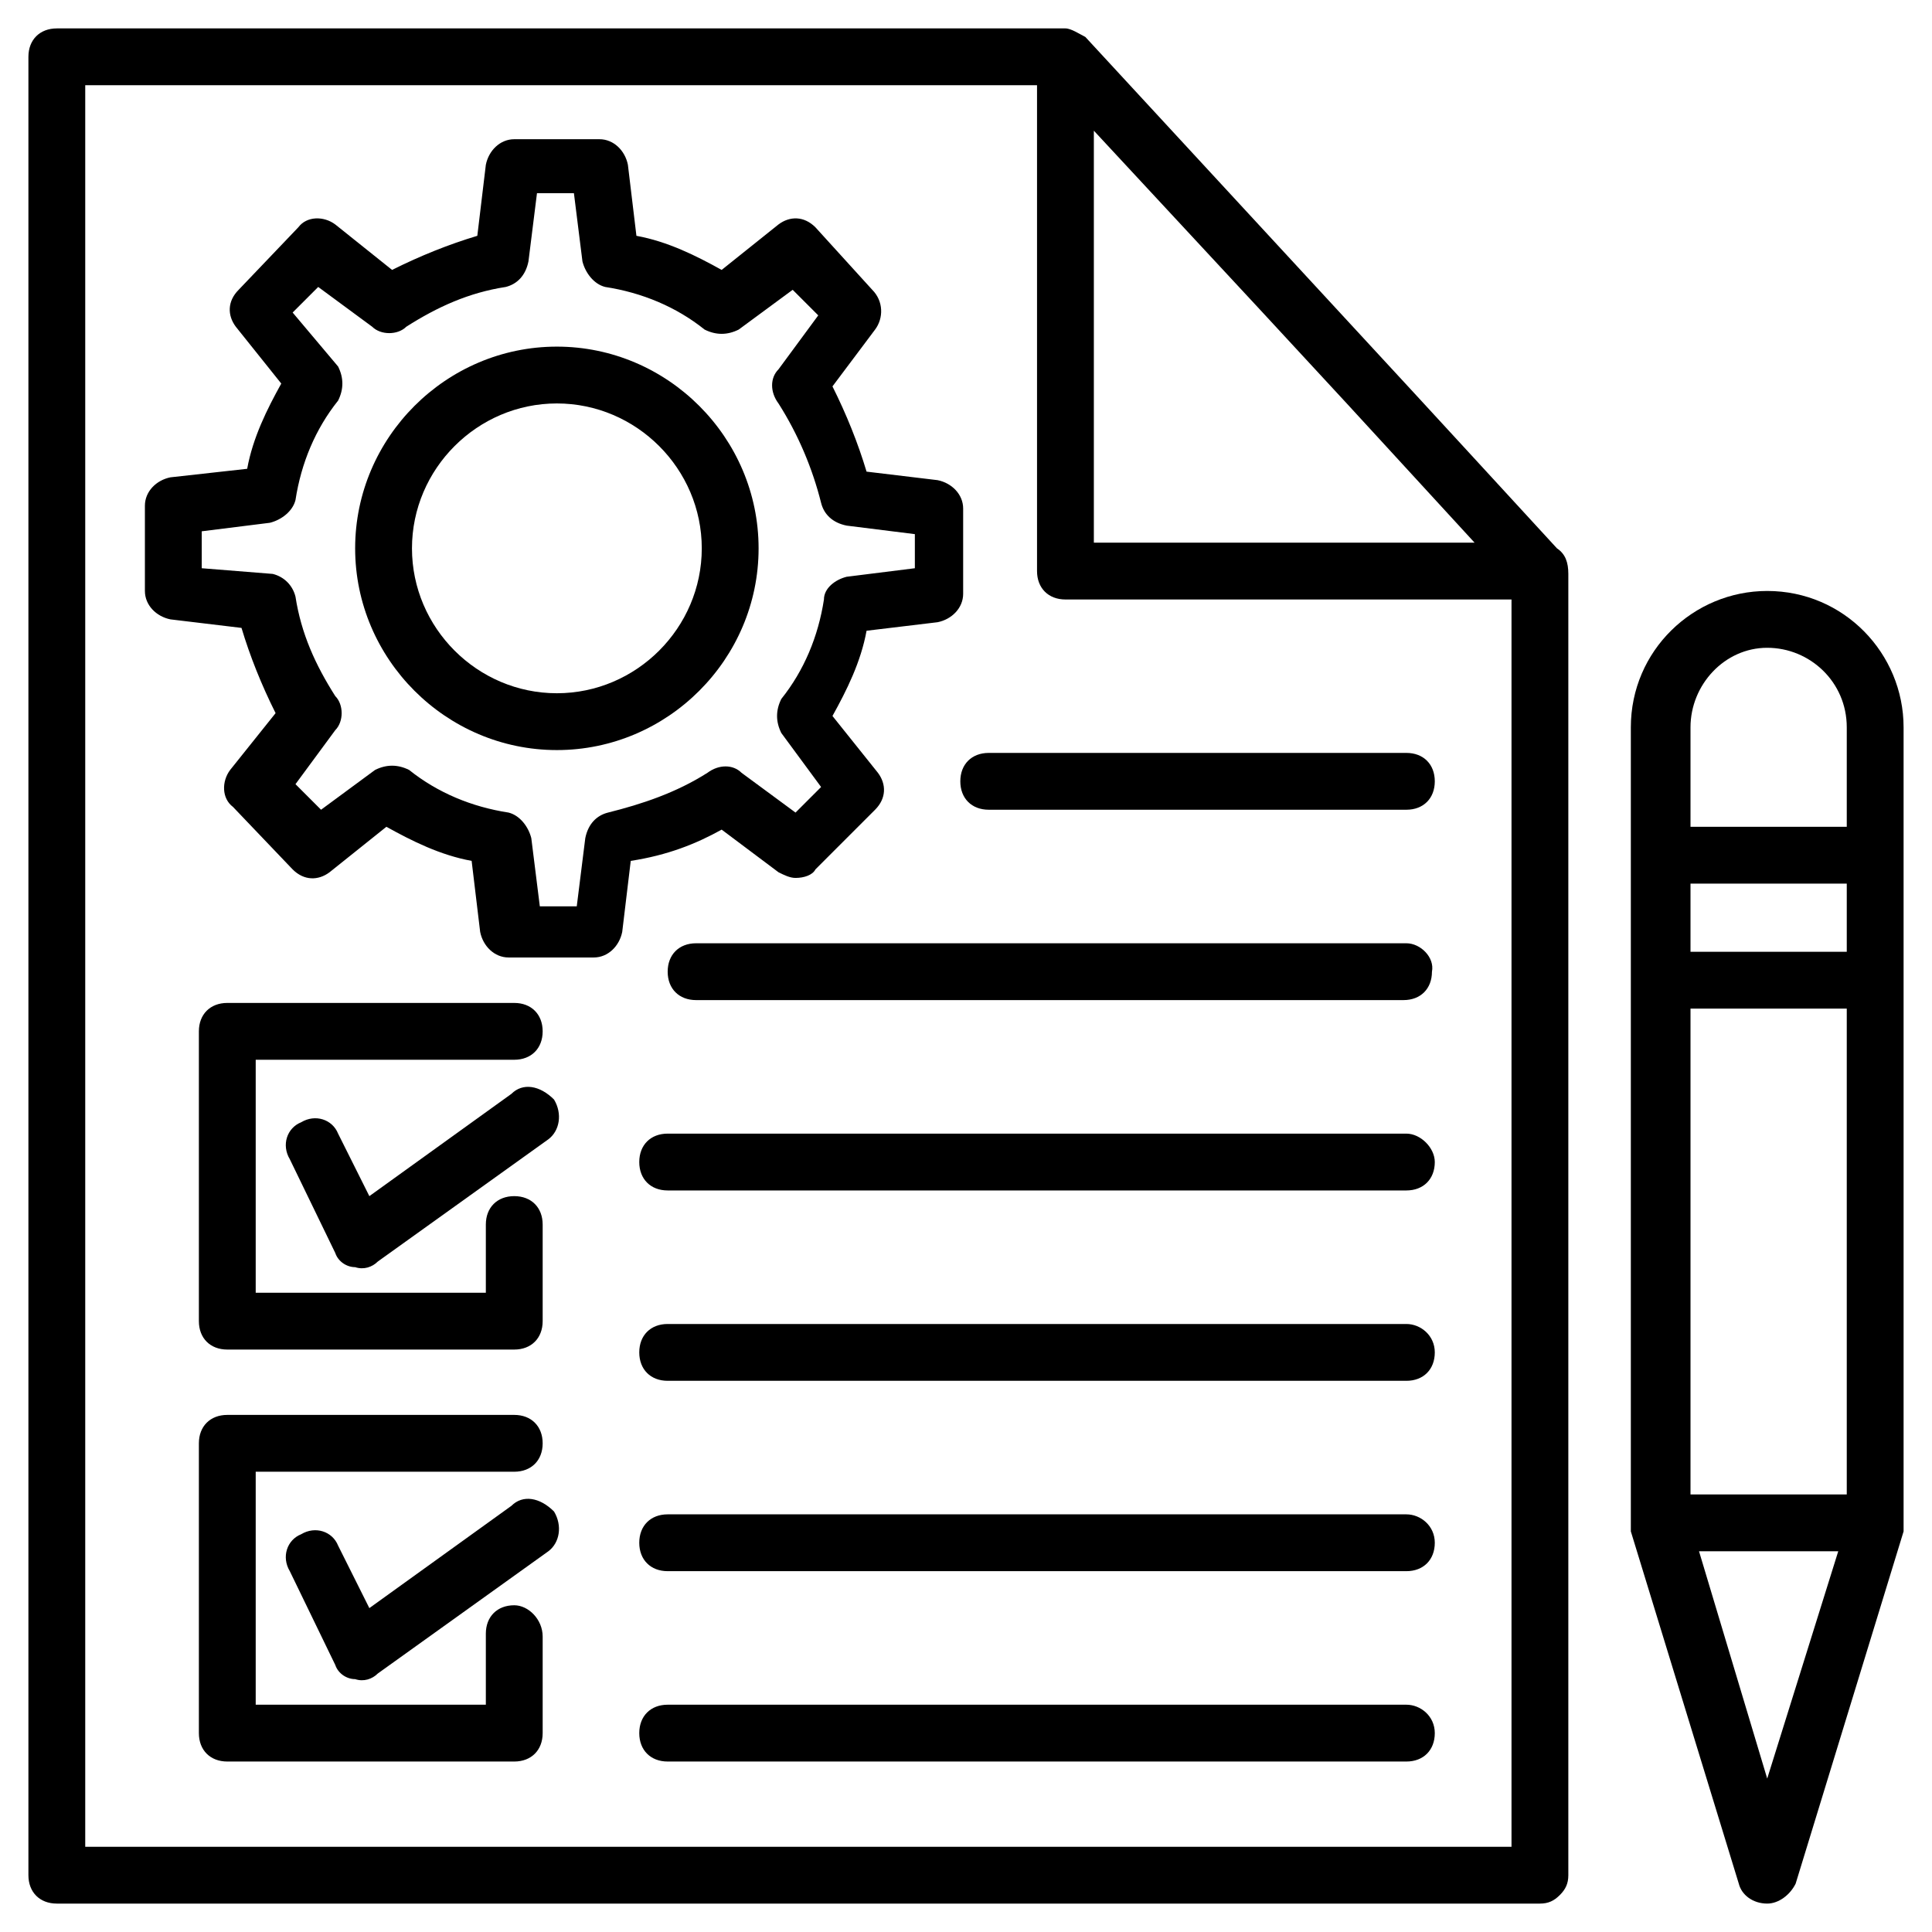
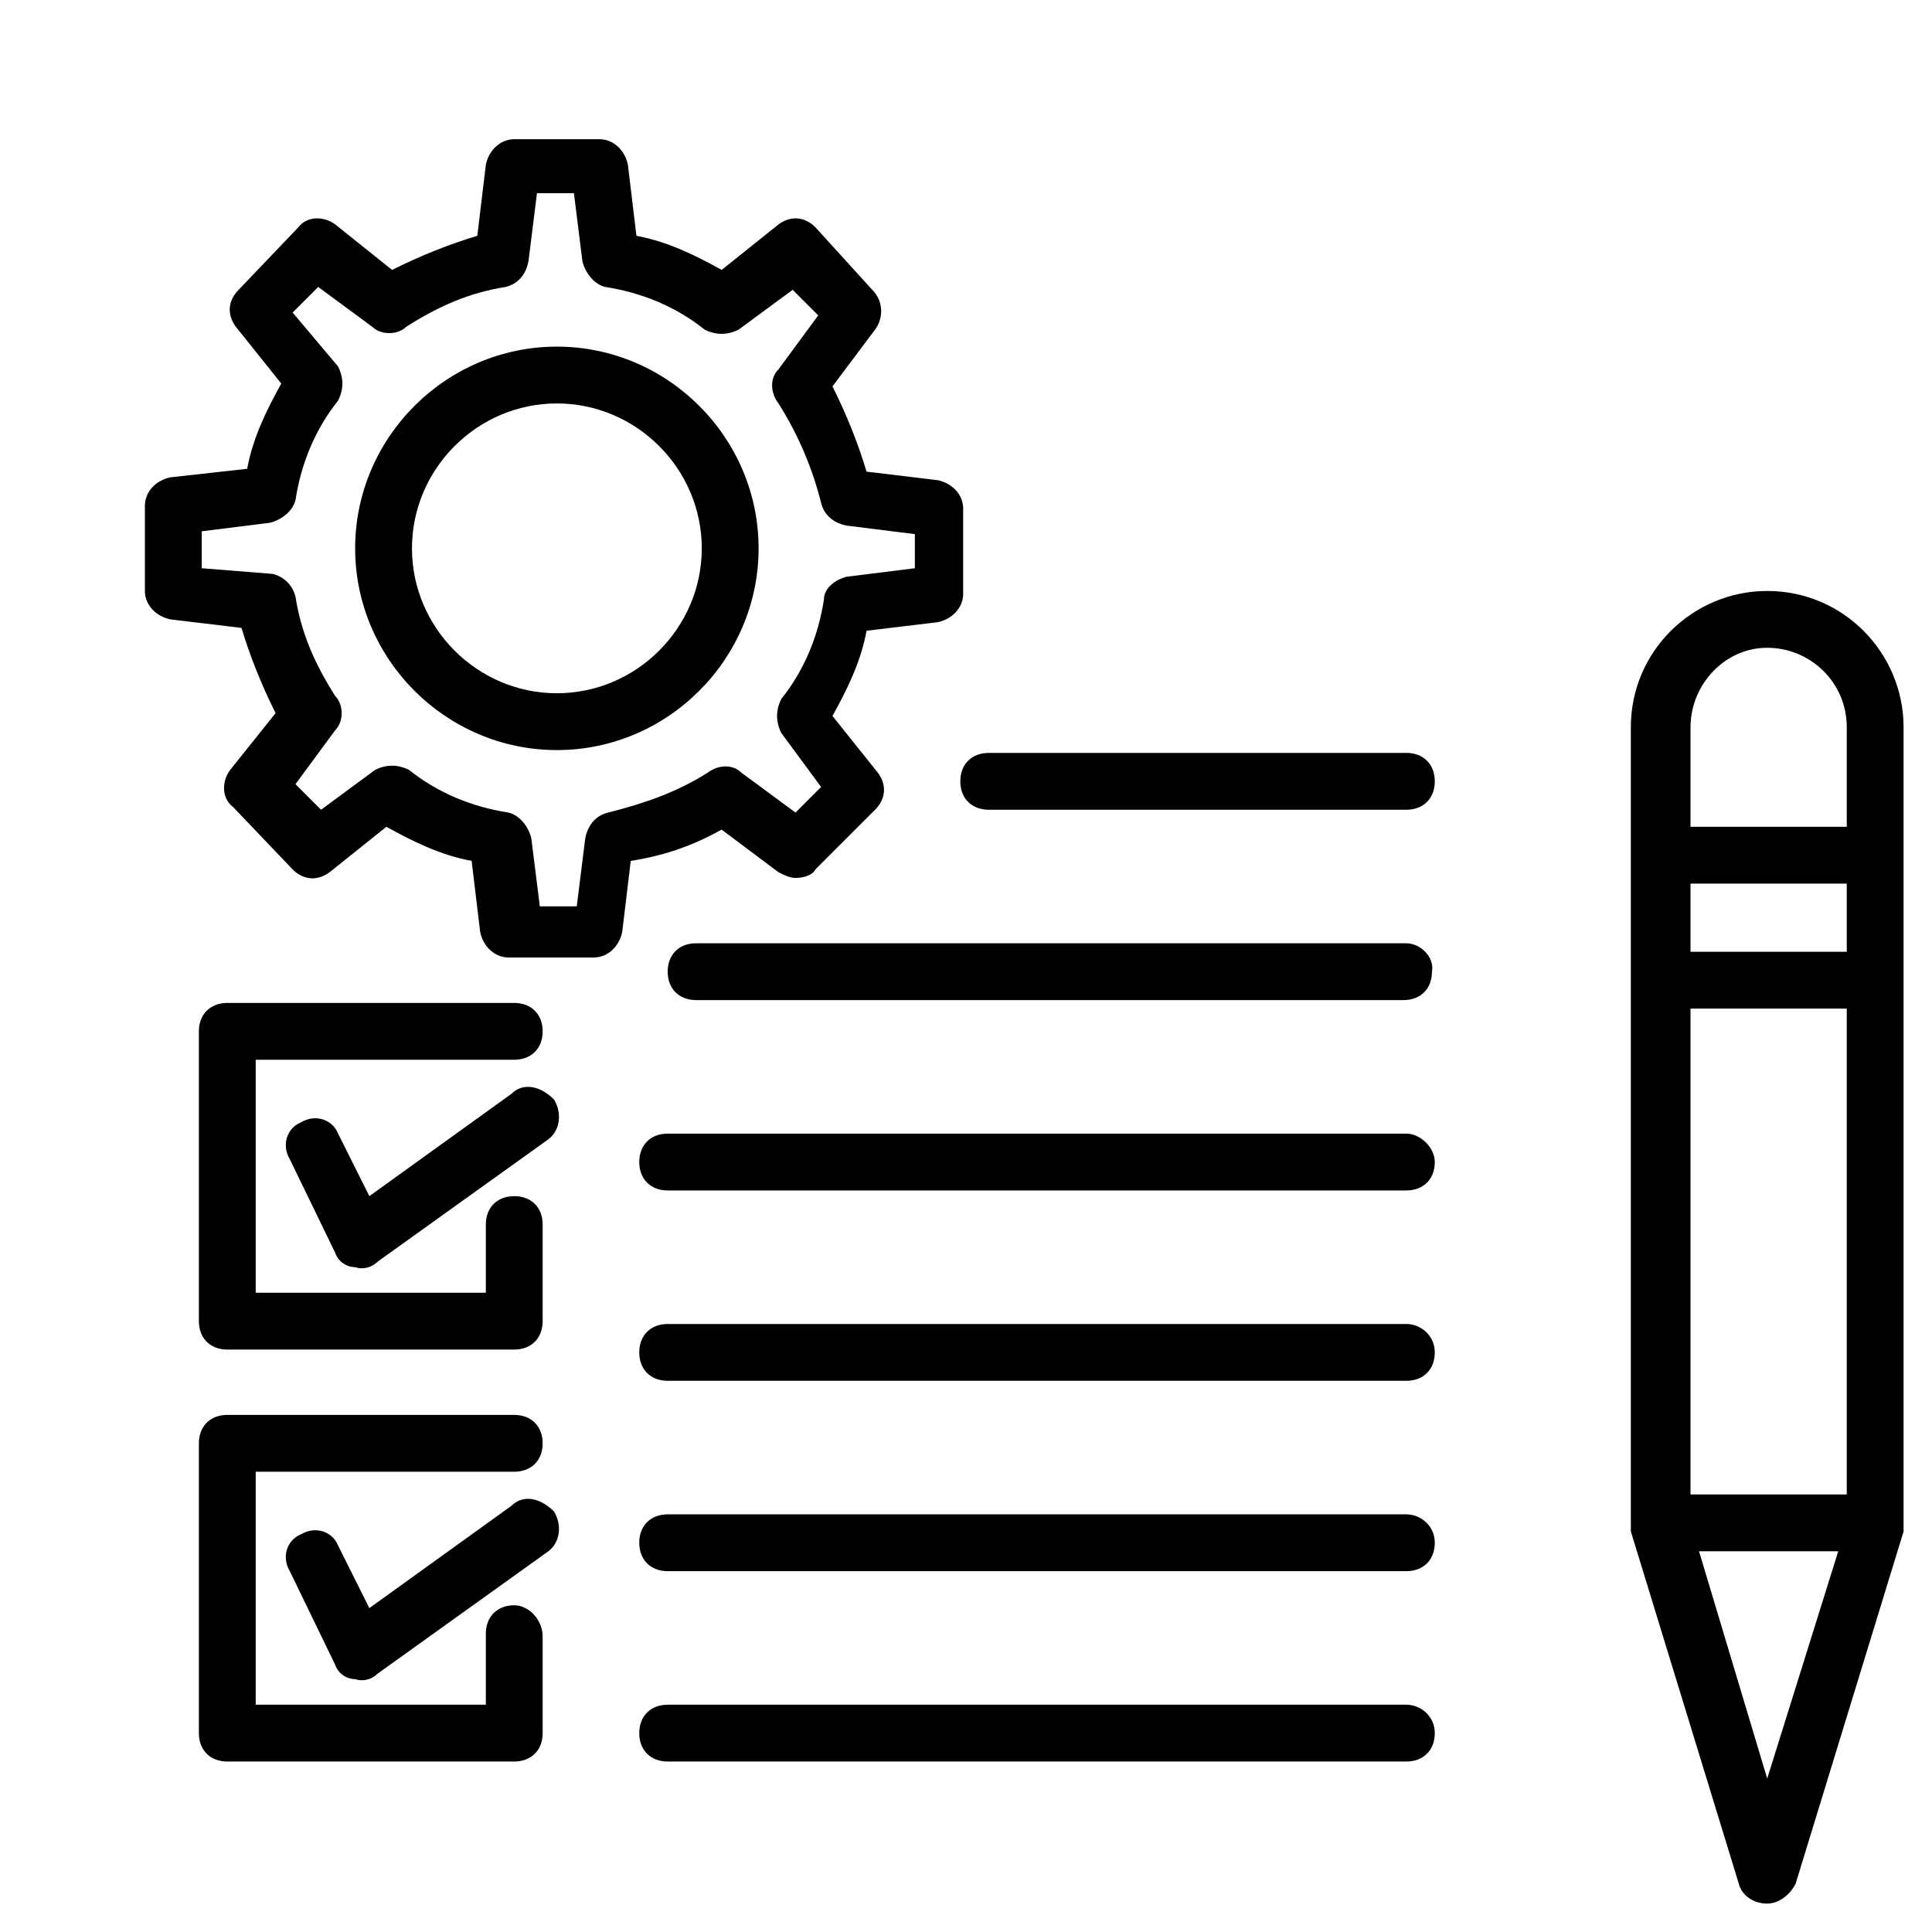
<svg xmlns="http://www.w3.org/2000/svg" height="100px" width="100px" fill="#000000" version="1.1" x="0px" y="0px" viewBox="0 0 68 68" style="enable-background:new 0 0 68 68;" xml:space="preserve">
  <style type="text/css">
	.st0{fill:#000000;}
</style>
  <g>
    <g>
-       <path class="st0" d="M54.8,19.3c-5.7-6.2-2.1-2.3-16.6-18C38,1.2,37.7,1,37.5,1H2C1.4,1,1,1.4,1,2v64c0,0.6,0.4,1,1,1h52.2    c0.3,0,0.5-0.1,0.7-0.3s0.3-0.4,0.3-0.7l0-45.8C55.2,19.8,55.1,19.5,54.8,19.3z M38.5,4.6c10.5,11.3,8.8,9.5,13.4,14.5H38.5V4.6z     M3,65V3h33.5v17.1c0,0.6,0.4,1,1,1h15.7l0,43.9H3z" />
-     </g>
+       </g>
    <g>
      <path class="st0" d="M62.2,20.8c-2.6,0-4.8,2.1-4.8,4.8v28c0,0,0,0.3,0,0.3l3.8,12.4c0.1,0.4,0.5,0.7,1,0.7c0.4,0,0.8-0.3,1-0.7    L67,53.9c0,0,0-0.3,0-0.3v-28C67,23,64.9,20.8,62.2,20.8z M59.5,31.1H65v2.4h-5.5V31.1z M59.5,35.5H65v17.1h-5.5V35.5z M62.2,22.8    c1.5,0,2.8,1.2,2.8,2.8v3.5h-5.5v-3.5C59.5,24.1,60.7,22.8,62.2,22.8z M62.2,62.6l-2.4-8h4.9L62.2,62.6z" />
    </g>
    <g>
      <path class="st0" d="M25.4,29.2l2,1.5c0.2,0.1,0.4,0.2,0.6,0.2c0.3,0,0.6-0.1,0.7-0.3l2.1-2.1c0.4-0.4,0.4-0.9,0.1-1.3l-1.6-2    c0.5-0.9,1-1.9,1.2-3l2.5-0.3c0.5-0.1,0.9-0.5,0.9-1v-3c0-0.5-0.4-0.9-0.9-1l-2.5-0.3c-0.3-1-0.7-2-1.2-3l1.5-2    c0.3-0.4,0.3-1-0.1-1.4L28.7,8c-0.4-0.4-0.9-0.4-1.3-0.1l-2,1.6c-0.9-0.5-1.9-1-3-1.2l-0.3-2.5c-0.1-0.5-0.5-0.9-1-0.9h-3    c-0.5,0-0.9,0.4-1,0.9l-0.3,2.5c-1,0.3-2,0.7-3,1.2l-2-1.6c-0.4-0.3-1-0.3-1.3,0.1l-2.1,2.2c-0.4,0.4-0.4,0.9-0.1,1.3l1.6,2    c-0.5,0.9-1,1.9-1.2,3L6,16.8c-0.5,0.1-0.9,0.5-0.9,1v3c0,0.5,0.4,0.9,0.9,1l2.5,0.3c0.3,1,0.7,2,1.2,3l-1.6,2    c-0.3,0.4-0.3,1,0.1,1.3l2.1,2.2c0.4,0.4,0.9,0.4,1.3,0.1l2-1.6c0.9,0.5,1.9,1,3,1.2l0.3,2.5c0.1,0.5,0.5,0.9,1,0.9h3    c0.5,0,0.9-0.4,1-0.9l0.3-2.5C23.5,30.1,24.5,29.7,25.4,29.2z M21.4,28.6c-0.4,0.1-0.7,0.4-0.8,0.9l-0.3,2.4h-1.3l-0.3-2.4    c-0.1-0.4-0.4-0.8-0.8-0.9c-1.3-0.2-2.5-0.7-3.5-1.5c-0.4-0.2-0.8-0.2-1.2,0l-1.9,1.4l-0.9-0.9l1.4-1.9c0.3-0.3,0.3-0.9,0-1.2    c-0.7-1.1-1.2-2.2-1.4-3.5c-0.1-0.4-0.4-0.7-0.8-0.8L7.1,20v-1.3l2.4-0.3c0.4-0.1,0.8-0.4,0.9-0.8c0.2-1.3,0.7-2.5,1.5-3.5    c0.2-0.4,0.2-0.8,0-1.2L10.3,11l0.9-0.9l1.9,1.4c0.3,0.3,0.9,0.3,1.2,0c1.1-0.7,2.2-1.2,3.5-1.4c0.4-0.1,0.7-0.4,0.8-0.9l0.3-2.4    h1.3l0.3,2.4c0.1,0.4,0.4,0.8,0.8,0.9c1.3,0.2,2.5,0.7,3.5,1.5c0.4,0.2,0.8,0.2,1.2,0l1.9-1.4l0.9,0.9l-1.4,1.9    c-0.3,0.3-0.3,0.8,0,1.2c0.7,1.1,1.2,2.3,1.5,3.5c0.1,0.4,0.4,0.7,0.9,0.8l2.4,0.3V20l-2.4,0.3c-0.4,0.1-0.8,0.4-0.8,0.8    c-0.2,1.3-0.7,2.5-1.5,3.5c-0.2,0.4-0.2,0.8,0,1.2l1.4,1.9l-0.9,0.9l-1.9-1.4c-0.3-0.3-0.8-0.3-1.2,0    C23.8,27.9,22.6,28.3,21.4,28.6z" />
    </g>
    <g>
      <path class="st0" d="M19.6,12.2c-3.9,0-7.1,3.2-7.1,7.1c0,3.9,3.2,7.1,7.1,7.1s7.1-3.2,7.1-7.1C26.7,15.4,23.5,12.2,19.6,12.2z     M19.6,24.4c-2.8,0-5.1-2.3-5.1-5.1s2.3-5.1,5.1-5.1c2.8,0,5.1,2.3,5.1,5.1S22.4,24.4,19.6,24.4z" />
    </g>
    <g>
      <path class="st0" d="M18.1,37.3c0.6,0,1-0.4,1-1c0-0.6-0.4-1-1-1H8c-0.6,0-1,0.4-1,1v10.2c0,0.6,0.4,1,1,1h10.1c0.6,0,1-0.4,1-1    v-3.4c0-0.6-0.4-1-1-1c-0.6,0-1,0.4-1,1v2.4H9v-8.2H18.1z" />
    </g>
    <g>
      <path class="st0" d="M18,38.5l-5,3.6l-1.1-2.2c-0.2-0.5-0.8-0.7-1.3-0.4c-0.5,0.2-0.7,0.8-0.4,1.3l1.6,3.3    c0.1,0.3,0.4,0.5,0.7,0.5c0.3,0.1,0.6,0,0.8-0.2l6-4.3c0.4-0.3,0.5-0.9,0.2-1.4C19,38.2,18.4,38.1,18,38.5z" />
    </g>
    <g>
      <path class="st0" d="M18.1,56.5c-0.6,0-1,0.4-1,1V60H9v-8.2h9.1c0.6,0,1-0.4,1-1c0-0.6-0.4-1-1-1H8c-0.6,0-1,0.4-1,1V61    c0,0.6,0.4,1,1,1h10.1c0.6,0,1-0.4,1-1v-3.4C19.1,57,18.6,56.5,18.1,56.5z" />
    </g>
    <g>
      <path class="st0" d="M18,53l-5,3.6l-1.1-2.2c-0.2-0.5-0.8-0.7-1.3-0.4c-0.5,0.2-0.7,0.8-0.4,1.3l1.6,3.3c0.1,0.3,0.4,0.5,0.7,0.5    c0.3,0.1,0.6,0,0.8-0.2l6-4.3c0.4-0.3,0.5-0.9,0.2-1.4C19,52.7,18.4,52.6,18,53z" />
    </g>
    <g>
      <path class="st0" d="M34.8,28.5h14.7c0.6,0,1-0.4,1-1c0-0.6-0.4-1-1-1H34.8c-0.6,0-1,0.4-1,1C33.8,28.1,34.2,28.5,34.8,28.5z" />
    </g>
    <g>
      <path class="st0" d="M49.5,33.2H24.5c-0.6,0-1,0.4-1,1c0,0.6,0.4,1,1,1h24.9c0.6,0,1-0.4,1-1C50.5,33.7,50,33.2,49.5,33.2z" />
    </g>
    <g>
      <path class="st0" d="M49.5,39.9h-26c-0.6,0-1,0.4-1,1c0,0.6,0.4,1,1,1h26c0.6,0,1-0.4,1-1C50.5,40.4,50,39.9,49.5,39.9z" />
    </g>
    <g>
      <path class="st0" d="M49.5,46.6h-26c-0.6,0-1,0.4-1,1c0,0.6,0.4,1,1,1h26c0.6,0,1-0.4,1-1C50.5,47,50,46.6,49.5,46.6z" />
    </g>
    <g>
      <path class="st0" d="M49.5,53.3h-26c-0.6,0-1,0.4-1,1c0,0.6,0.4,1,1,1h26c0.6,0,1-0.4,1-1C50.5,53.7,50,53.3,49.5,53.3z" />
    </g>
    <g>
      <path class="st0" d="M49.5,60h-26c-0.6,0-1,0.4-1,1c0,0.6,0.4,1,1,1h26c0.6,0,1-0.4,1-1C50.5,60.4,50,60,49.5,60z" />
    </g>
  </g>
</svg>